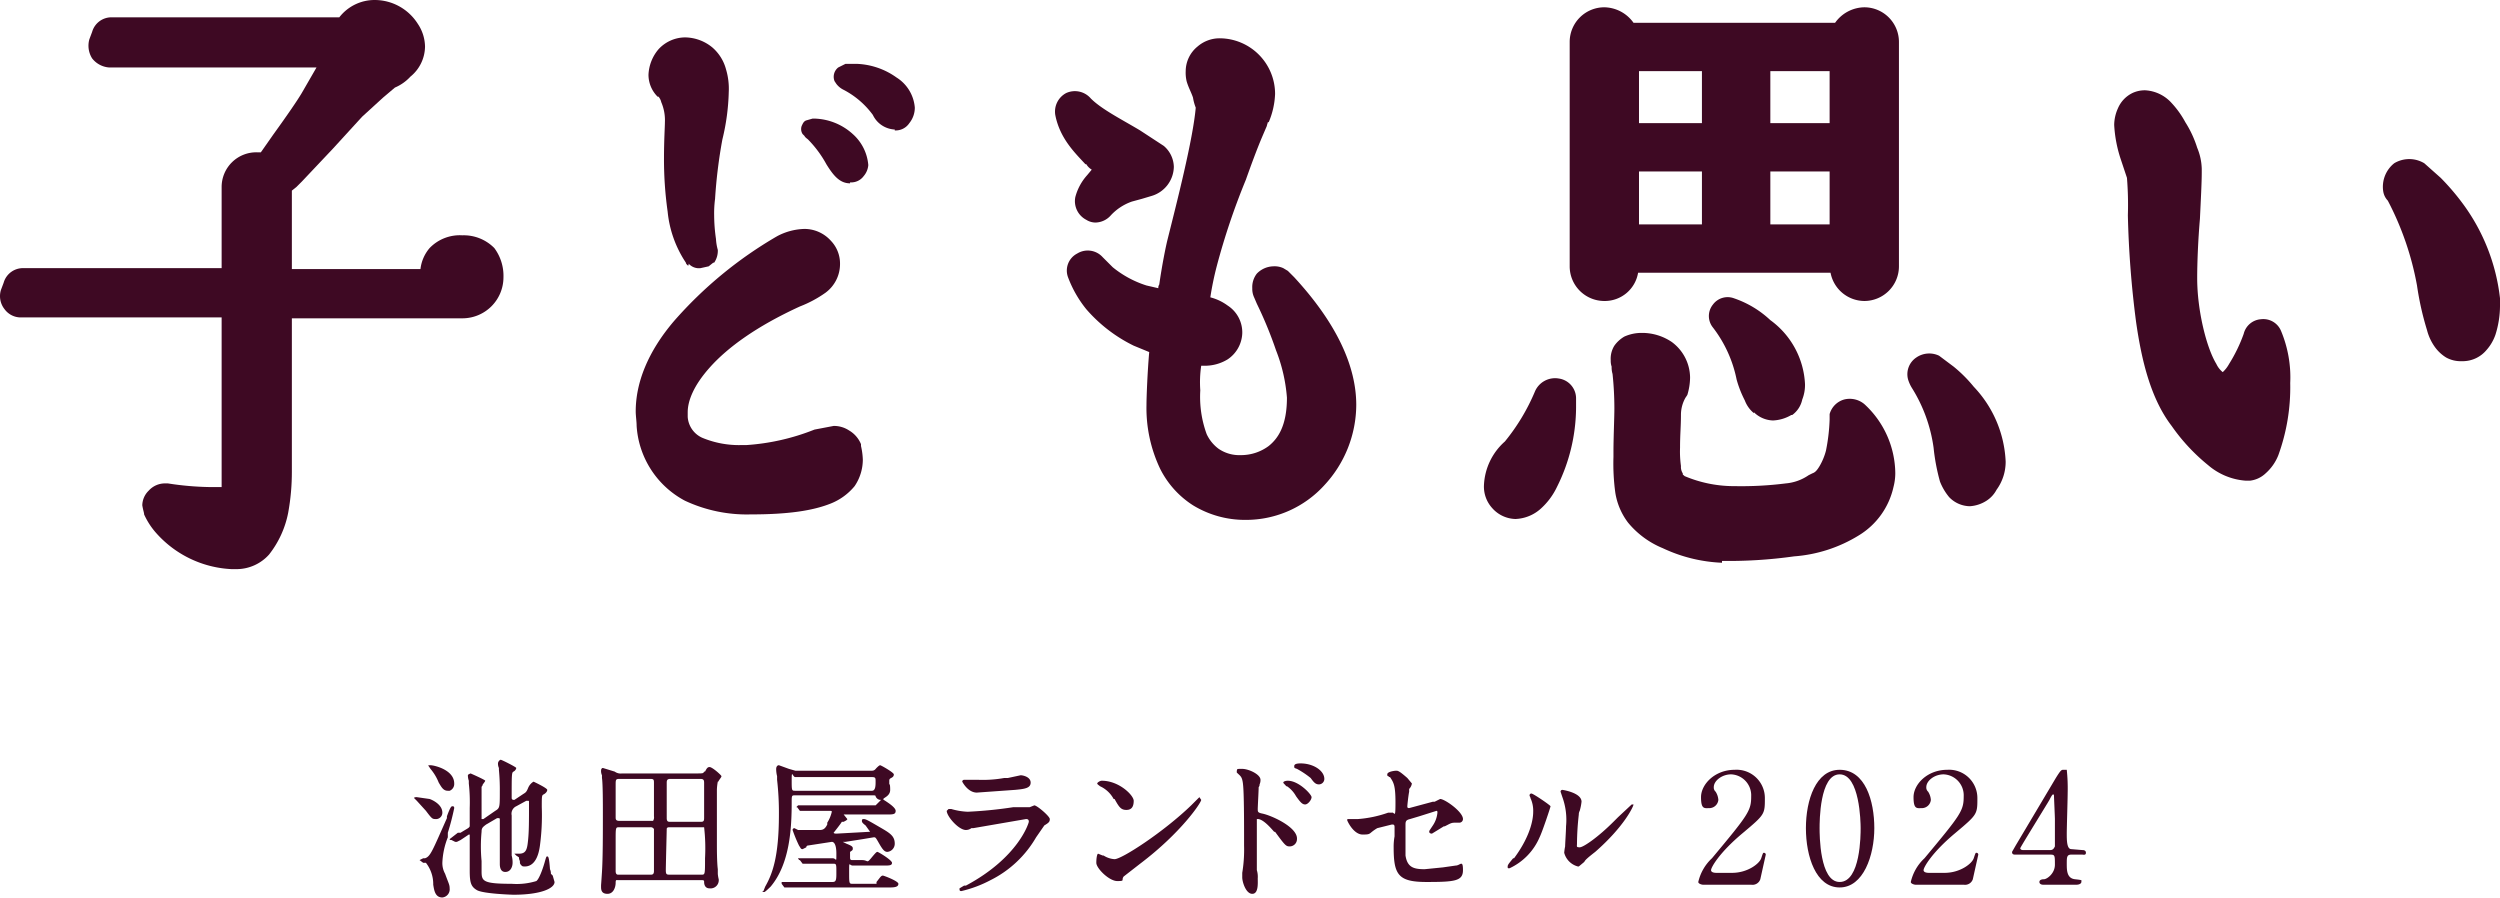
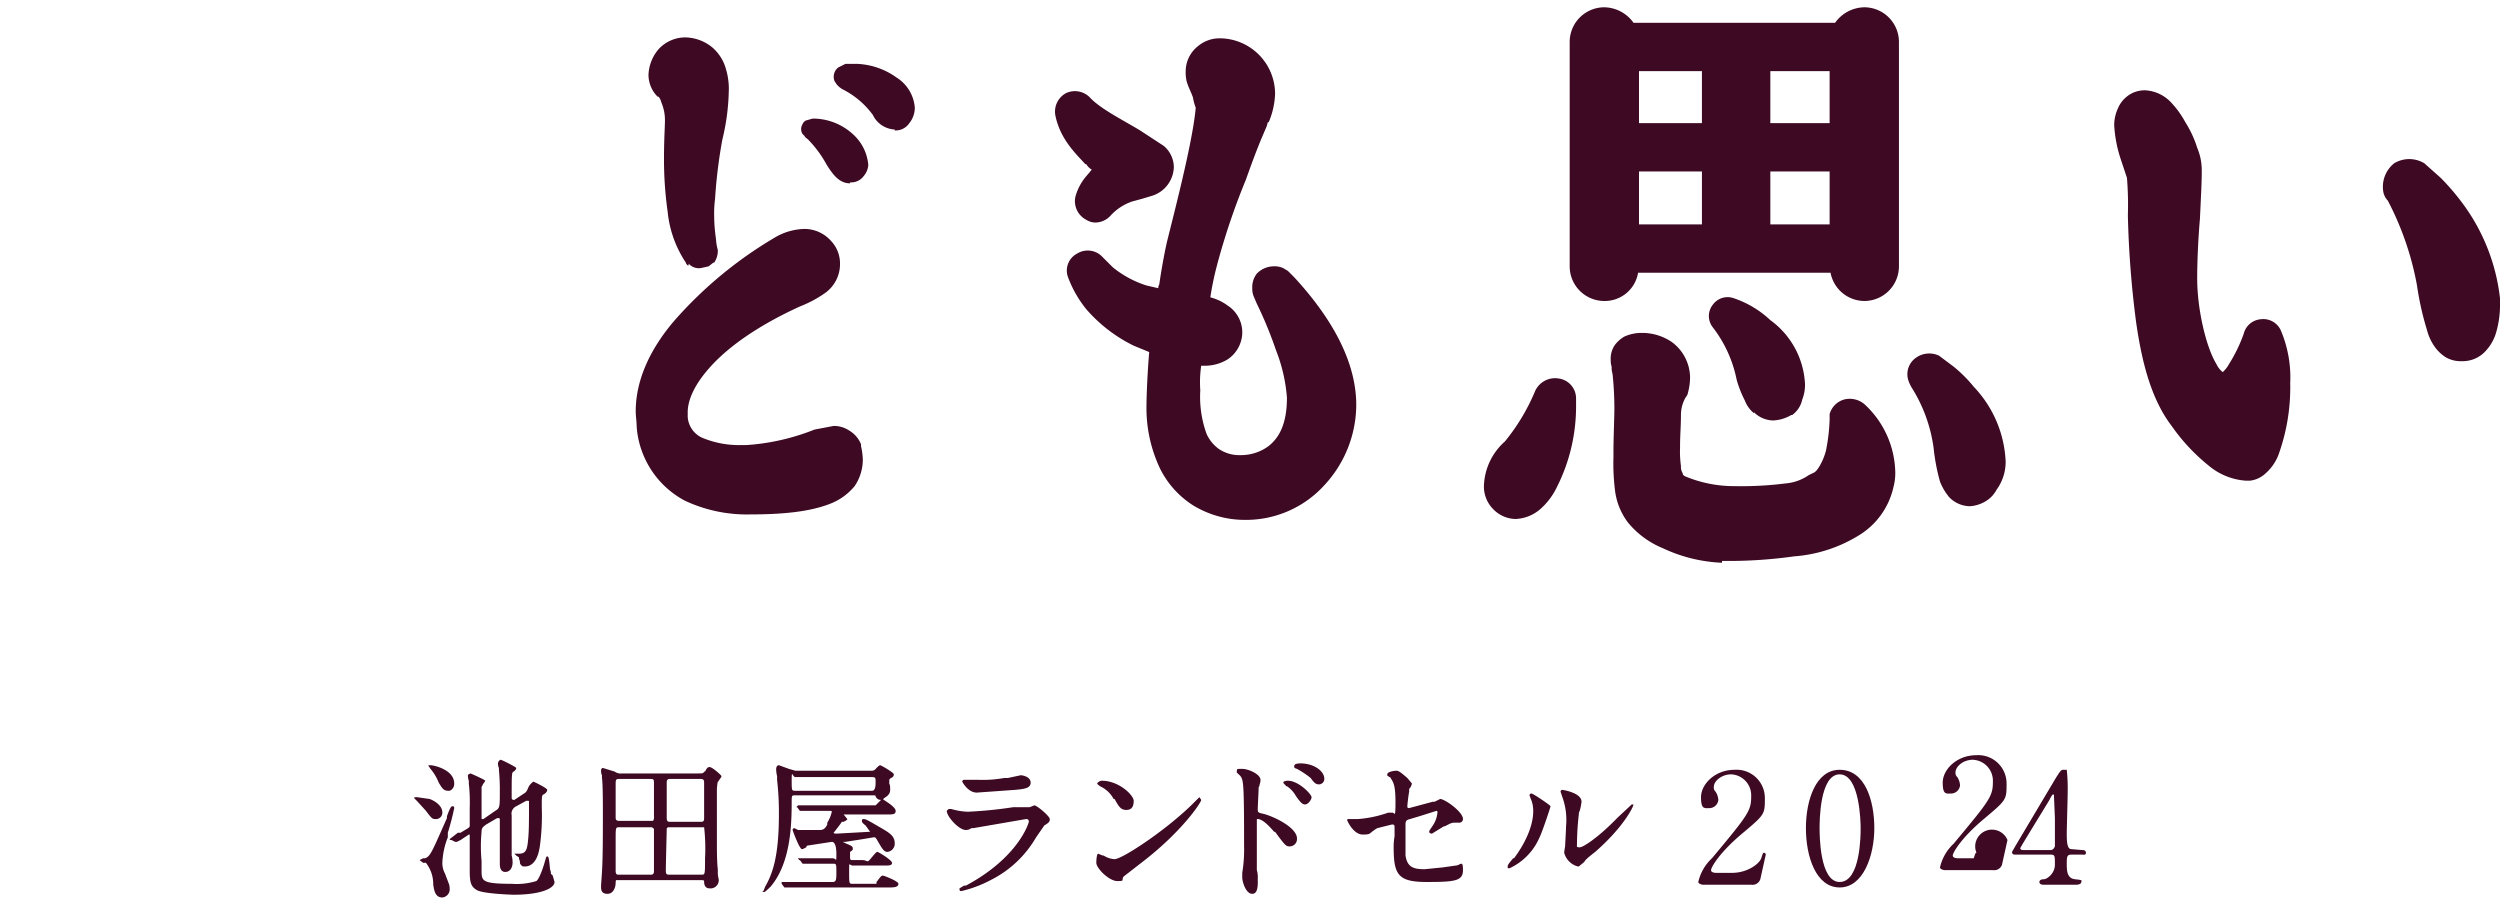
<svg xmlns="http://www.w3.org/2000/svg" id="レイヤー_1" data-name="レイヤー 1" viewBox="0 0 274.1 98.5">
  <defs>
    <style>.cls-1{fill:#3e0923;}</style>
  </defs>
  <path class="cls-1" d="M79.5,33.3h-.1c-.1-.1-.2-.2-.2-.3h0a12.2,12.2,0,0,1-2-5.6h0a40.8,40.8,0,0,1-.4-5.9h0c0-1.9.1-3.4.1-3.9h0a5,5,0,0,0-.4-2.2h0a1.4,1.4,0,0,0-.3-.6h-.1a3.4,3.4,0,0,1-1-2.4h0a4.6,4.6,0,0,1,1.1-2.8h0a4,4,0,0,1,2.9-1.3h0a4.8,4.8,0,0,1,3,1.1h0a4.8,4.8,0,0,1,1.5,2.4h0a7.4,7.4,0,0,1,.3,2.5h0a24.2,24.2,0,0,1-.7,5.2h0a54.7,54.7,0,0,0-.8,6.5h0a12.1,12.1,0,0,0-.1,1.8h0a18.4,18.4,0,0,0,.2,2.6h0a5.5,5.5,0,0,0,.2,1.2h0a2.3,2.3,0,0,1-.4,1.4h-.1l-.5.4h0l-.9.2h0a1.5,1.5,0,0,1-1.3-.5Z" transform="translate(-4 -4.2)" />
  <path class="cls-1" d="M79.1,59.1a10,10,0,0,1-5.3-8.2h0c0-.5-.1-1.1-.1-1.6h0c0-3.1,1.3-6.5,4.2-9.9h0a45,45,0,0,1,11.3-9.3h0a6.7,6.7,0,0,1,3-.8h0a3.9,3.9,0,0,1,2.9,1.3h0a3.6,3.6,0,0,1,1,2.5h0a3.9,3.9,0,0,1-1.6,3.2h0a12.8,12.8,0,0,1-2.8,1.5h0c-4.8,2.2-7.9,4.5-9.8,6.6h0c-1.9,2.1-2.5,3.8-2.5,5h0v.5A2.7,2.7,0,0,0,81,52.2h0a10.5,10.5,0,0,0,4.2.8h.6a24.5,24.5,0,0,0,7.5-1.7h0l2.1-.4h0a3,3,0,0,1,1.7.5h0a3.1,3.1,0,0,1,1.3,1.5h0v.2a7.7,7.7,0,0,1,.2,1.5h0a5.2,5.2,0,0,1-.9,2.9h0a6.5,6.5,0,0,1-2.6,1.9h0c-2,.8-4.7,1.2-8.8,1.2h0a16,16,0,0,1-7.2-1.5Z" transform="translate(-4 -4.2)" />
  <path class="cls-1" d="M92.7,18.1h0" transform="translate(-4 -4.2)" />
  <path class="cls-1" d="M97.2,24.3c-1.1,0-1.8-.8-2.6-2.1h0a12.2,12.2,0,0,0-2-2.7h0c-.1-.1-.3-.2-.4-.4h0l-.2-.2h0a1,1,0,0,1-.1-.9h0c.1-.2.2-.5.5-.6h0l.7-.2h.1a6.5,6.5,0,0,1,4.3,1.7h0a5.1,5.1,0,0,1,1.7,3.4h0a2.1,2.1,0,0,1-.5,1.2h0a1.7,1.7,0,0,1-1.4.7h-.1Z" transform="translate(-4 -4.2)" />
  <path class="cls-1" d="M102.1,18.4a2.8,2.8,0,0,1-2.4-1.6h0A9.3,9.3,0,0,0,96.4,14h0a2.2,2.2,0,0,1-.7-.6h0l-.2-.3h0a1.3,1.3,0,0,1,.4-1.5h0l.8-.4h1.2a8,8,0,0,1,4.4,1.5h0a4.3,4.3,0,0,1,2,3.3h0a2.7,2.7,0,0,1-.6,1.7h0a1.8,1.8,0,0,1-1.6.8Zm-5.5-5.8Zm.2-.1Z" transform="translate(-4 -4.2)" />
  <path class="cls-1" d="M123.1,28.3a2.3,2.3,0,0,1-1.2-2.5h0a5.8,5.8,0,0,1,1.3-2.4h0l.5-.6h0a1.7,1.7,0,0,1-.6-.6H123c-1.1-1.2-2.8-2.8-3.3-5.4h0a2.3,2.3,0,0,1,1.2-2.4h0a2.3,2.3,0,0,1,2.7.6h0c1.2,1.2,3.4,2.3,5.4,3.5h0l2.6,1.7h0a3.1,3.1,0,0,1,1.1,2.3h0a3.4,3.4,0,0,1-2.5,3.2h0l-1,.3h0l-1.1.3h0a5.7,5.7,0,0,0-2.3,1.5h0a2.3,2.3,0,0,1-1.7.8h0a1.9,1.9,0,0,1-1-.3Zm.8-5.9Z" transform="translate(-4 -4.2)" />
  <path class="cls-1" d="M145.9,34.6l-.7-.7-.5-.3a2.3,2.3,0,0,0-1.1-.2,2.6,2.6,0,0,0-1.8.8,2.4,2.4,0,0,0-.5,1.6,2.2,2.2,0,0,0,.2,1l.3.7a44.2,44.2,0,0,1,2.1,5.1,17.9,17.9,0,0,1,1.2,5.2h0c0,3.1-1,4.5-2,5.3a5.1,5.1,0,0,1-3,1H140a4,4,0,0,1-2.4-.7,4.2,4.2,0,0,1-1.3-1.6,11.9,11.9,0,0,1-.7-4.8,12.4,12.4,0,0,1,.1-2.7h.3a4.8,4.8,0,0,0,2.6-.7,3.6,3.6,0,0,0,1.6-2.8h0a3.5,3.5,0,0,0-1.6-3.1,5.5,5.5,0,0,0-1.9-.9,34,34,0,0,1,.7-3.4,75.6,75.6,0,0,1,3.2-9.5c.6-1.7,1.2-3.3,1.7-4.5l.6-1.4c0-.1.1-.3.1-.4h.1a8.7,8.7,0,0,0,.7-3.1,6.1,6.1,0,0,0-6-6.1,3.7,3.7,0,0,0-2.5.9A3.5,3.5,0,0,0,134,12a4.1,4.1,0,0,0,.1,1.1h0c.2.7.5,1.2.7,1.8a5.3,5.3,0,0,0,.3,1.1c-.3,3.5-2.1,10.5-3.1,14.5h0c-.2.8-.6,2.8-.9,4.9a.6.6,0,0,0-.1.4l-1.3-.3a11.2,11.2,0,0,1-3.7-2l-1.1-1.1a2.2,2.2,0,0,0-2.8-.4,2.1,2.1,0,0,0-1,2.6,12.5,12.5,0,0,0,2,3.5,16.4,16.4,0,0,0,5.2,4h0l1.7.7c-.2,2.3-.3,5-.3,5.8h0a15.5,15.5,0,0,0,1.5,7,10.1,10.1,0,0,0,3.6,4,10.9,10.9,0,0,0,5.8,1.6h.1a11.6,11.6,0,0,0,8.5-3.8,13,13,0,0,0,3.5-8.8h0C152.7,44.4,150.6,39.7,145.9,34.6Z" transform="translate(-4 -4.2)" />
  <path class="cls-1" d="M167.6,59.9a3.5,3.5,0,0,1-.9-2.5h0a6.8,6.8,0,0,1,2.3-4.8h0a22.3,22.3,0,0,0,3.3-5.5h0a2.4,2.4,0,0,1,2.6-1.4h0a2.2,2.2,0,0,1,1.9,2.2h0v.8h0v.2h0a19.6,19.6,0,0,1-2.1,8.7h0a7.6,7.6,0,0,1-1.8,2.4h0a4.4,4.4,0,0,1-2.7,1.1h-.1a3.5,3.5,0,0,1-2.5-1.2Z" transform="translate(-4 -4.2)" />
  <path class="cls-1" d="M192.8,65.9a16.8,16.8,0,0,1-6.5-1.6h0a9.7,9.7,0,0,1-3.8-2.8h0a7.3,7.3,0,0,1-1.4-3.3h0a23.6,23.6,0,0,1-.2-3.9h0v-.6h0c0-1.5.1-3.7.1-4.7h0a36.3,36.3,0,0,0-.2-3.8h0a2.5,2.5,0,0,1-.1-.8h0a2,2,0,0,1-.1-.7h0a2.7,2.7,0,0,1,.4-1.6h0a3.5,3.5,0,0,1,1.1-1h0a4.6,4.6,0,0,1,1.9-.4h0a5.8,5.8,0,0,1,3.3,1h0a4.9,4.9,0,0,1,2,3.9h0a6.8,6.8,0,0,1-.3,1.9h0l-.2.3a3.8,3.8,0,0,0-.5,1.8h0c0,1.4-.1,2.2-.1,3.7h0a11.5,11.5,0,0,0,.1,2h0a1.3,1.3,0,0,0,.2.8h0c0,.2,0,.1.2.3h0a13.9,13.9,0,0,0,5.5,1.1h0a38.8,38.8,0,0,0,5.6-.3h0a5.2,5.2,0,0,0,2.5-.9h0l.4-.2c.3-.1.5-.3.8-.8h0a6.7,6.7,0,0,0,.7-1.7h0a20.5,20.5,0,0,0,.4-3.4h0v-.6h0a2.3,2.3,0,0,1,1.6-1.6h0a2.5,2.5,0,0,1,2.2.5h0a10.4,10.4,0,0,1,3.4,7.6h0a6.1,6.1,0,0,1-.2,1.5h0a8.3,8.3,0,0,1-3.8,5.3h0a15.7,15.7,0,0,1-7.1,2.3h0a51.6,51.6,0,0,1-7.9.5Z" transform="translate(-4 -4.2)" />
  <path class="cls-1" d="M196.3,49.5a3.3,3.3,0,0,1-1-1.4h0a11.8,11.8,0,0,1-.9-2.3h0a13.8,13.8,0,0,0-2.6-5.7h0a2,2,0,0,1,0-2.5h0a2,2,0,0,1,2.3-.7h0a11,11,0,0,1,4,2.4h0a9.2,9.2,0,0,1,3.8,7h0a4.3,4.3,0,0,1-.3,1.7h0a2.8,2.8,0,0,1-1.1,1.7h-.1a4.3,4.3,0,0,1-2,.6h0a3.1,3.1,0,0,1-2.1-.9Z" transform="translate(-4 -4.2)" />
  <path class="cls-1" d="M217.7,58.7a6.2,6.2,0,0,1-1-1.7h0a22,22,0,0,1-.7-3.7h0a16.6,16.6,0,0,0-2.4-6.6h0a3.9,3.9,0,0,1-.4-.9h0a2.2,2.2,0,0,1,.9-2.4h0a2.5,2.5,0,0,1,2.5-.2h0l1.6,1.2h0a15.2,15.2,0,0,1,2.2,2.2h0a12.7,12.7,0,0,1,3.5,8.2h0a5.2,5.2,0,0,1-1,3.1h0a3.2,3.2,0,0,1-1.1,1.2h0a3.8,3.8,0,0,1-1.8.6h-.1a3.2,3.2,0,0,1-2.2-1Z" transform="translate(-4 -4.2)" />
  <path class="cls-1" d="M272.2,43.4a4.3,4.3,0,0,1-1.2-1.1h0a5.5,5.5,0,0,1-.9-1.9h0a32.2,32.2,0,0,1-1.1-4.9h0a32.5,32.5,0,0,0-3.2-9.3h0a1.9,1.9,0,0,1-.5-1h0a3.3,3.3,0,0,1,1.2-3.1h0a3.2,3.2,0,0,1,3.3,0h0l1.8,1.6h0a25.9,25.9,0,0,1,2.4,2.8h0a21.5,21.5,0,0,1,4.1,10.4h0v.9h0a10.6,10.6,0,0,1-.5,3.1h0a5,5,0,0,1-1,1.7h0a3.4,3.4,0,0,1-2.5,1.2h-.2a3.3,3.3,0,0,1-1.7-.4Zm-5.7-16.5Zm2.3-2.5Z" transform="translate(-4 -4.2)" />
  <path class="cls-1" d="M250.4,56.9h-.2a7.1,7.1,0,0,1-4.1-1.7h0a20.9,20.9,0,0,1-4-4.3h0c-2.3-3-3.3-7.2-3.9-11.4h0a108.4,108.4,0,0,1-.9-11.7h0a36.9,36.9,0,0,0-.1-4.1h0l-.7-2.1h0a14.3,14.3,0,0,1-.7-3.7h0a4.5,4.5,0,0,1,.4-1.8h0a3.3,3.3,0,0,1,1.6-1.7h0a3.2,3.2,0,0,1,1.4-.3h0a4.2,4.2,0,0,1,2.9,1.4h0a10.1,10.1,0,0,1,1.5,2.1h0a11.7,11.7,0,0,1,1.3,2.8h0a6.4,6.4,0,0,1,.5,2.3h0v.4h0c0,1.1-.1,3-.2,5.1h0c-.2,2.3-.3,4.8-.3,6.5h0c0,3.5,1,7.6,2.1,9.4h0a2.5,2.5,0,0,0,.7.9h0a3.5,3.5,0,0,0,.7-.9h0a16.8,16.8,0,0,0,1.6-3.3h0a2.1,2.1,0,0,1,1.9-1.6h0a2.1,2.1,0,0,1,2.2,1.3h0a13.2,13.2,0,0,1,1,5.7h0a21.8,21.8,0,0,1-1.3,7.9h0a5.2,5.2,0,0,1-1.4,2h0a3,3,0,0,1-1.7.8h-.3Z" transform="translate(-4 -4.2)" />
-   <path class="cls-1" d="M58.2,31.4A4.7,4.7,0,0,0,54.7,30a4.6,4.6,0,0,0-3.6,1.4,4.3,4.3,0,0,0-1,2.3H36V25.1l.5-.4.6-.6,3.4-3.6L43.7,17,46,14.9l1.3-1.1A4.9,4.9,0,0,0,49,12.6a4.3,4.3,0,0,0,1.6-3.3,4.6,4.6,0,0,0-.8-2.5h0a5.6,5.6,0,0,0-4.7-2.6,4.9,4.9,0,0,0-3.9,1.9H16.3a2.2,2.2,0,0,0-2.2,1.6l-.3.8a2.6,2.6,0,0,0,.3,2.1,2.6,2.6,0,0,0,1.9,1H38.7l-1.5,2.6c-.5.9-1.9,2.9-3.2,4.7l-1.4,2h-.4a3.8,3.8,0,0,0-3.9,3.8v8.9H6.6a2.2,2.2,0,0,0-2.2,1.6l-.3.8a2.3,2.3,0,0,0,.4,2.1,2.2,2.2,0,0,0,1.9.9H28.3V57.6H26.9a32.6,32.6,0,0,1-4.5-.4h-.3a2.4,2.4,0,0,0-1.8.8,2.3,2.3,0,0,0-.7,1.6c.1.6.2.8.2,1A8.1,8.1,0,0,0,21,62.5a11.8,11.8,0,0,0,8.4,4.1H30A4.8,4.8,0,0,0,33.5,65a10.7,10.7,0,0,0,2.1-4.6,25,25,0,0,0,.4-4.5V39.1H54.7a4.5,4.5,0,0,0,4.5-4.5A5.1,5.1,0,0,0,58.2,31.4Z" transform="translate(-4 -4.2)" />
  <path class="cls-1" d="M208.4,5a4,4,0,0,0-3.2,1.7H183.1A4,4,0,0,0,179.9,5a3.8,3.8,0,0,0-3.8,3.8V33.4a3.8,3.8,0,0,0,3.8,3.8,3.7,3.7,0,0,0,3.7-3.1h21.1a3.8,3.8,0,0,0,3.7,3.1,3.8,3.8,0,0,0,3.8-3.8V8.8A3.8,3.8,0,0,0,208.4,5Zm-3.8,12.7h-6.5V12h6.5Zm-14,0h-6.9V12h6.9ZM183.7,23h6.9v5.8h-6.9Zm14.4,0h6.5v5.8h-6.5Z" transform="translate(-4 -4.2)" />
  <path class="cls-1" d="M197.4,97.7c-.1,0-.1,0-.3.6s-1.5,1.6-3.2,1.6h-1.7c-.1,0-.6,0-.6-.3s.9-1.9,3.4-4,2.5-2.1,2.5-3.9a3.1,3.1,0,0,0-3.3-3.1c-2.2,0-3.7,1.6-3.7,3s.4,1.2,1,1.2a1,1,0,0,0,.9-.9,1.9,1.9,0,0,0-.3-.9.6.6,0,0,1-.2-.5c0-.7.9-1.4,1.9-1.4a2.3,2.3,0,0,1,2.2,2.4c0,1.6-.3,2-4.3,6.8a5.1,5.1,0,0,0-1.5,2.6c0,.2.4.3.5.3H196a.9.9,0,0,0,1-.6l.6-2.7A.2.2,0,0,0,197.4,97.7Z" transform="translate(-4 -4.2)" />
  <path class="cls-1" d="M205.7,88.6c-2.6,0-3.7,3.3-3.7,6.4s1.1,6.5,3.7,6.5,3.8-3.5,3.8-6.5S208.5,88.6,205.7,88.6Zm0,12.3c-2.2,0-2.2-5.2-2.2-5.9s0-5.9,2.2-5.9S208,94.3,208,95,208,100.9,205.7,100.9Z" transform="translate(-4 -4.2)" />
-   <path class="cls-1" d="M220.7,97.7c-.1,0-.1,0-.3.6s-1.5,1.6-3.2,1.6h-1.7c-.1,0-.6,0-.6-.3s.9-1.9,3.4-4,2.5-2.1,2.5-3.9a3.1,3.1,0,0,0-3.3-3.1c-2.2,0-3.7,1.6-3.7,3s.4,1.2,1,1.2a1,1,0,0,0,.9-.9,1.9,1.9,0,0,0-.3-.9.6.6,0,0,1-.2-.5c0-.7.9-1.4,1.9-1.4a2.3,2.3,0,0,1,2.2,2.4c0,1.6-.3,2-4.3,6.8a5.1,5.1,0,0,0-1.5,2.6c0,.2.4.3.5.3h5.3a.9.9,0,0,0,1-.6l.6-2.7A.2.2,0,0,0,220.7,97.7Z" transform="translate(-4 -4.2)" />
+   <path class="cls-1" d="M220.7,97.7c-.1,0-.1,0-.3.6h-1.7c-.1,0-.6,0-.6-.3s.9-1.9,3.4-4,2.5-2.1,2.5-3.9a3.1,3.1,0,0,0-3.3-3.1c-2.2,0-3.7,1.6-3.7,3s.4,1.2,1,1.2a1,1,0,0,0,.9-.9,1.9,1.9,0,0,0-.3-.9.6.6,0,0,1-.2-.5c0-.7.9-1.4,1.9-1.4a2.3,2.3,0,0,1,2.2,2.4c0,1.6-.3,2-4.3,6.8a5.1,5.1,0,0,0-1.5,2.6c0,.2.4.3.5.3h5.3a.9.9,0,0,0,1-.6l.6-2.7A.2.2,0,0,0,220.7,97.7Z" transform="translate(-4 -4.2)" />
  <path class="cls-1" d="M52.1,90c.3.5.5.9,1,.9h.2a.8.8,0,0,0,.5-.8c0-1.5-2.2-2-2.6-2s-.2.1-.2.1l.2.3A5.4,5.4,0,0,1,52.1,90Z" transform="translate(-4 -4.2)" />
  <path class="cls-1" d="M64.4,100a1.1,1.1,0,0,0-.1-.5c-.1-1.4-.2-1.4-.3-1.4s-.1,0-.3.7-.6,1.8-.9,2a7.3,7.3,0,0,1-2.7.3c-3.2,0-3.3-.3-3.3-1.4V98.6a16.8,16.8,0,0,1,0-3.2c0-.4.1-.5.5-.8l1.2-.7h.2c.1,0,.1.1.1.2v4.8c0,.2,0,.9.6.9s.8-.6.8-1a2.8,2.8,0,0,0-.1-.8V93.6a.9.9,0,0,1,.5-1l1.1-.6h.2c.1,0,.1,0,.1.2,0,2.1,0,3.1-.1,4.1s-.2,1.5-1,1.5h-.5l.2.2.3.2a.8.8,0,0,0,.1.4c0,.2,0,.3.1.4s.1.2.4.2,1.4,0,1.7-2.3a24.9,24.9,0,0,0,.2-4.2c0-1.2,0-1.3.2-1.4s.4-.3.4-.5-1.5-.9-1.5-.9-.4.2-.6.7-.3.5-.6.7l-.9.6h-.1a.2.2,0,0,1-.2-.2c0-2.6,0-2.8.2-2.9s.3-.3.3-.4-1.6-.9-1.7-.9-.3.2-.3.4a1.1,1.1,0,0,0,.1.5v.2a22.7,22.7,0,0,1,.1,2.4c0,1.7,0,1.8-.5,2.1l-1.3.9h-.2V90.5c0-.1.1-.1.1-.2s.3-.4.3-.5-1.6-.8-1.6-.8-.3.1-.3.2a1.8,1.8,0,0,0,.1.6v.3a18.6,18.6,0,0,1,.1,2.7v2c-.1.2-.2.2-1,.7h-.3l-.9.7c0,.1.1.1.2.1l.4.2h.2l.4-.2.9-.6c.1,0,.1,0,.1.1v3.8c0,1.3.1,1.8.8,2.2s3.9.5,4,.5c3,0,4.5-.7,4.5-1.4l-.2-.7Z" transform="translate(-4 -4.2)" />
  <path class="cls-1" d="M51.7,94a.7.7,0,0,0,.8-.7c0-.9-1.1-1.4-1.4-1.5l-1.4-.2c-.1,0-.3,0-.3.1l.3.3,1,1.1C51.3,93.9,51.4,94,51.7,94Z" transform="translate(-4 -4.2)" />
  <path class="cls-1" d="M52.5,98.8a8.4,8.4,0,0,1,.6-2.8v-.5a26.8,26.8,0,0,0,.7-2.7c0-.2-.1-.2-.2-.2s-.2,0-.6,1.1v.2c-1.6,3.6-1.8,4.2-2.4,4.4h-.2l-.4.2.4.3h.3a3.8,3.8,0,0,1,.8,2.4c.1.6.2,1.4,1,1.4a.9.9,0,0,0,.8-1c0-.4-.1-.5-.5-1.6A2.4,2.4,0,0,1,52.5,98.8Z" transform="translate(-4 -4.2)" />
  <path class="cls-1" d="M81.8,88.3c-.2,0-.3.1-.5.5h-.1c-.1.2-.1.2-.9.2H72.2a1.1,1.1,0,0,1-.8-.2l-1.3-.4c-.1,0-.2.1-.2.3a1.1,1.1,0,0,0,.1.5v.3c.1.6.1,2.9.1,3.8,0,2.4,0,4.9-.1,6.5s-.1,1.3-.1,1.6,0,.8.7.8.9-.8.9-1.2.1-.3.3-.3H81c.2,0,.2.1.2.2s0,.7.6.7a.9.9,0,0,0,1-1,3.5,3.5,0,0,1-.1-.6v-.5c-.1-.8-.1-2.2-.1-2.9V90.8a5.5,5.5,0,0,1,.1-.9.1.1,0,0,0,.1-.1c.2-.3.3-.4.3-.5S82.1,88.3,81.8,88.3ZM77.1,90c0-.3.1-.4.4-.4h3.3c.4,0,.4.2.4.5v3.7c0,.3,0,.5-.3.5H77.4c-.2,0-.3-.1-.3-.4Zm-1.4,9.7c0,.4-.2.4-.4.4H71.8c-.1,0-.3,0-.3-.4V96.3c0-1.4,0-1.4.4-1.4h3.4a.4.4,0,0,1,.4.2Zm0-8.6v2.6a.7.7,0,0,1-.1.5H71.9c-.4,0-.4-.2-.4-.4V90.3c0-.6,0-.7.4-.7h3.4c.4,0,.4.1.4.5Zm5.2,9H77.5c-.4,0-.5,0-.5-.5s.1-4.3.1-4.5.2-.2.3-.2h3.8a20.5,20.5,0,0,1,.1,3.4C81.3,100.1,81.3,100.1,80.9,100.1Z" transform="translate(-4 -4.2)" />
  <path class="cls-1" d="M100.8,100.2c-.2,0-.3.2-.7.7v.2H97.5c-.4,0-.4,0-.4-1.3s0-.7.4-.7h3.4c.6,0,.9,0,.9-.3s-1.5-1.2-1.6-1.2-.2.1-.7.7-.3.2-1,.2h-1c-.2,0-.3,0-.3-.3v-.6c.3-.2.3-.2.3-.4s-.2-.3-.7-.5l-.4-.2h.3l1.9-.3,1.2-.2c.2,0,.2,0,.6.7s.6.9.9.9a.9.9,0,0,0,.8-.9c0-.9-.6-1.2-1.8-1.9s-1.4-.8-1.6-.8-.2.1-.2.2,0,.2.4.5l.5.7h-.1l-3.6.2c-.3,0-.3-.1-.3-.1s.8-1,.9-1.2h.2c.2-.1.4-.2.4-.3l-.4-.5h4.7c.7,0,1,0,1-.4s-1-1-1.3-1.2.7-.3.7-1.1-.1-.5-.1-.7v-.3c0-.1,0-.2.2-.3s.3-.2.3-.4-1.4-1-1.5-1-.3.2-.4.3-.2.3-.5.3H91.2l-.7-.2-1.1-.4c-.2,0-.3.2-.3.4a3.2,3.2,0,0,0,.1.8v.4a31.8,31.8,0,0,1,.2,3.8c0,4.6-.7,6.5-1.5,7.9l-.2.5h-.1c0,.1.1.1.2.1s.7-.6.7-.6c2.1-2.5,2.3-6.4,2.3-9.2,0-.8,0-.8.4-.8h8.4c.3,0,.4,0,.4.1a.6.6,0,0,0,.6.4h0l-.6.6H91.5l-.2.2h.1l.3.4h3.2c.2,0,.3,0,.3.1a3.8,3.8,0,0,1-.5,1.2v.2c-.2.4-.4.6-.8.6H91.5l-.4-.2a.2.2,0,0,0-.2.2,15,15,0,0,0,.7,1.7c.2.3.2.4.4.4l.4-.2a.2.2,0,0,1,.2-.2l2.6-.4c.2,0,.5.2.5,1.3s0,.5-.4.5H91.5c0,.1.1.1.1.2h.1l.3.4h3.4c.3,0,.3.1.3.9s0,1.1-.4,1.1H89.7v.2l.3.4h11.6c.6,0,.9-.1.9-.4S100.9,100.2,100.8,100.2Zm-1.2-9.3H91.2c-.4,0-.4,0-.4-1.2s.1-.3.4-.3h8.4c.4,0,.4.1.4.5S100,90.9,99.6,90.9Z" transform="translate(-4 -4.2)" />
  <path class="cls-1" d="M111.1,91.1l4.2-.3c1.1-.1,1.7-.2,1.7-.8s-.8-.8-1.1-.8l-1.4.3h-.4a13.2,13.2,0,0,1-2.8.2h-1.6a.2.2,0,0,0-.2.2C109.5,89.9,110.1,91.1,111.1,91.1Z" transform="translate(-4 -4.2)" />
  <path class="cls-1" d="M117.4,92.5l-.5.2h-1.8a47,47,0,0,1-5,.5,7.4,7.4,0,0,1-1.8-.3H108l-.2.2c0,.6,1.3,2.1,2.1,2.1a1,1,0,0,0,.6-.2h.2l5.8-1c.3,0,.3.2.3.3s-1.1,3.9-6.9,7h-.2l-.5.3h0c0,.2,0,.3.2.3a13.3,13.3,0,0,0,3.2-1.2,11.9,11.9,0,0,0,5-4.7l.9-1.3c.5-.3.6-.4.6-.7S117.7,92.5,117.4,92.5Z" transform="translate(-4 -4.2)" />
  <path class="cls-1" d="M135.5,91.6l-.9.9c-3,2.9-7.6,5.9-8.4,5.9A2.5,2.5,0,0,1,125,98h-.1l-.5-.2c-.1,0-.2.4-.2,1s1.4,2,2.3,2,.4-.1.7-.5l1.8-1.4c4.5-3.4,6.7-6.7,6.7-7Z" transform="translate(-4 -4.2)" />
  <path class="cls-1" d="M124.6,90.4h0a3.2,3.2,0,0,1,1.5,1.4h.1c.5.9.7,1.2,1.3,1.2s.8-.4.8-1-1.6-2.2-3.5-2.2c-.2,0-.5.2-.5.3S124.5,90.3,124.6,90.4Z" transform="translate(-4 -4.2)" />
  <path class="cls-1" d="M145.2,89.8c-.3,0-.5.1-.5.2s.3.3.3.4h.1a3.2,3.2,0,0,1,1,1.1c.5.7.7.9,1,.9s.7-.5.7-.8S146.4,89.8,145.2,89.8Z" transform="translate(-4 -4.2)" />
  <path class="cls-1" d="M146.6,87.9c-.5,0-.7.1-.7.3s0,.2.3.3a9.7,9.7,0,0,1,1.5,1c.3.4.5.7.9.7a.6.6,0,0,0,.6-.6C149.2,88.7,148,87.9,146.6,87.9Z" transform="translate(-4 -4.2)" />
  <path class="cls-1" d="M142.4,93.4c-.5-.1-.5-.2-.5-.5s.1-2,.1-2.4a.4.4,0,0,0,.1-.3,1.1,1.1,0,0,0,.1-.5c0-.6-1.3-1.2-2-1.2s-.5,0-.6.2v.2h0c.3.3.5.4.6.8s.2.9.2,6.1v1.1a15.6,15.6,0,0,1-.2,3v.5c0,.5.4,1.8,1.1,1.8s.6-1.2.6-1.7a2.5,2.5,0,0,0-.1-.9V94h.1c.5,0,1.2.7,1.8,1.4h.1c1.1,1.5,1.2,1.6,1.6,1.6a.8.8,0,0,0,.8-.8C146.3,94.9,143.4,93.6,142.4,93.4Z" transform="translate(-4 -4.2)" />
  <path class="cls-1" d="M163.6,99.1l-1.4.2-2,.2c-1.2,0-1.9-.2-2.1-1.5V94.6c0-.4.1-.5.5-.6l1-.3,1.9-.6c.1,0,.1.1.1.2a3,3,0,0,1-.5,1.4l-.2.3c-.2.3-.2.3-.2.4s.1.2.3.2l1.3-.8h.1c.6-.3.7-.4,1.1-.4h.5a.4.4,0,0,0,.4-.4c0-.8-2-2.2-2.5-2.2l-.6.3h-.2l-2.6.7c-.2,0-.2-.1-.2-.2s.1-1.1.2-1.6v-.3a1.1,1.1,0,0,0,.3-.6l-.5-.6c-.8-.7-1-.8-1.2-.8s-1,.1-1,.4.1.1.2.3h.1c.4.6.6.9.6,2.8s-.1,1-.4,1.1h-.4a12.8,12.8,0,0,1-3.3.7h-1c-.1,0-.2,0-.2.1s.7,1.6,1.7,1.6.6-.1,1.6-.7l1.6-.4c.2,0,.3,0,.3.3v1a6.2,6.2,0,0,0-.1,1.2c0,3,.5,3.8,3.6,3.8s4-.1,4-1.3S164.1,99.1,163.6,99.1Z" transform="translate(-4 -4.2)" />
  <path class="cls-1" d="M182.9,92.4l-1.5,1.4-.5.5c-1.7,1.7-3.3,2.8-3.7,2.8s-.3-.1-.3-.4a30.5,30.5,0,0,1,.2-3.2.8.8,0,0,1,.1-.4,5.8,5.8,0,0,0,.2-1c0-1-2.1-1.3-2.1-1.3a.2.2,0,0,0-.2.2l.2.6h0a7.3,7.3,0,0,1,.4,3.2c0,.5-.1,1.9-.1,2.2a5.6,5.6,0,0,0-.1.7,2.1,2.1,0,0,0,1.5,1.5h.1l.6-.5c.1-.2.3-.4,1.2-1.1,3.2-2.8,4.2-5,4.2-5.2Z" transform="translate(-4 -4.2)" />
  <path class="cls-1" d="M171.9,91.2a.2.2,0,0,0-.2.2c0,.1.1.2.1.3h0a3.3,3.3,0,0,1,.3,1.5c0,.5-.1,2.4-2.1,5.1h-.1c-.4.5-.6.7-.6.9s0,.2.2.2a6.6,6.6,0,0,0,3.3-3.4c.3-.6,1.2-3.3,1.2-3.4S172.1,91.2,171.9,91.2Z" transform="translate(-4 -4.2)" />
  <path class="cls-1" d="M232.3,97.4c.1,0,.4,0,.4.3s-.3.2-.4.2h-1.2c-.5,0-.5.3-.5,1s0,1.6.9,1.7.7.1.7.3-.3.3-.5.3H228c-.2,0-.4-.1-.4-.3s.2-.3.5-.3,1.2-.6,1.2-1.6,0-1.1-.5-1.1H225c-.2,0-.4,0-.4-.3l.4-.7,4.4-7.4c.5-.8.6-.9.8-.9h.4a19.3,19.3,0,0,1,.1,2.5c0,.7-.1,3.8-.1,4.5s0,1.7.5,1.7Zm-3.5,0c.3,0,.4-.2.5-.4V94c0-.2-.1-2.4-.1-2.5s0-.2-.1-.2-.3.4-.4.6-3.2,5.2-3.2,5.3.1.2.3.2Z" transform="translate(-4 -4.2)" />
</svg>